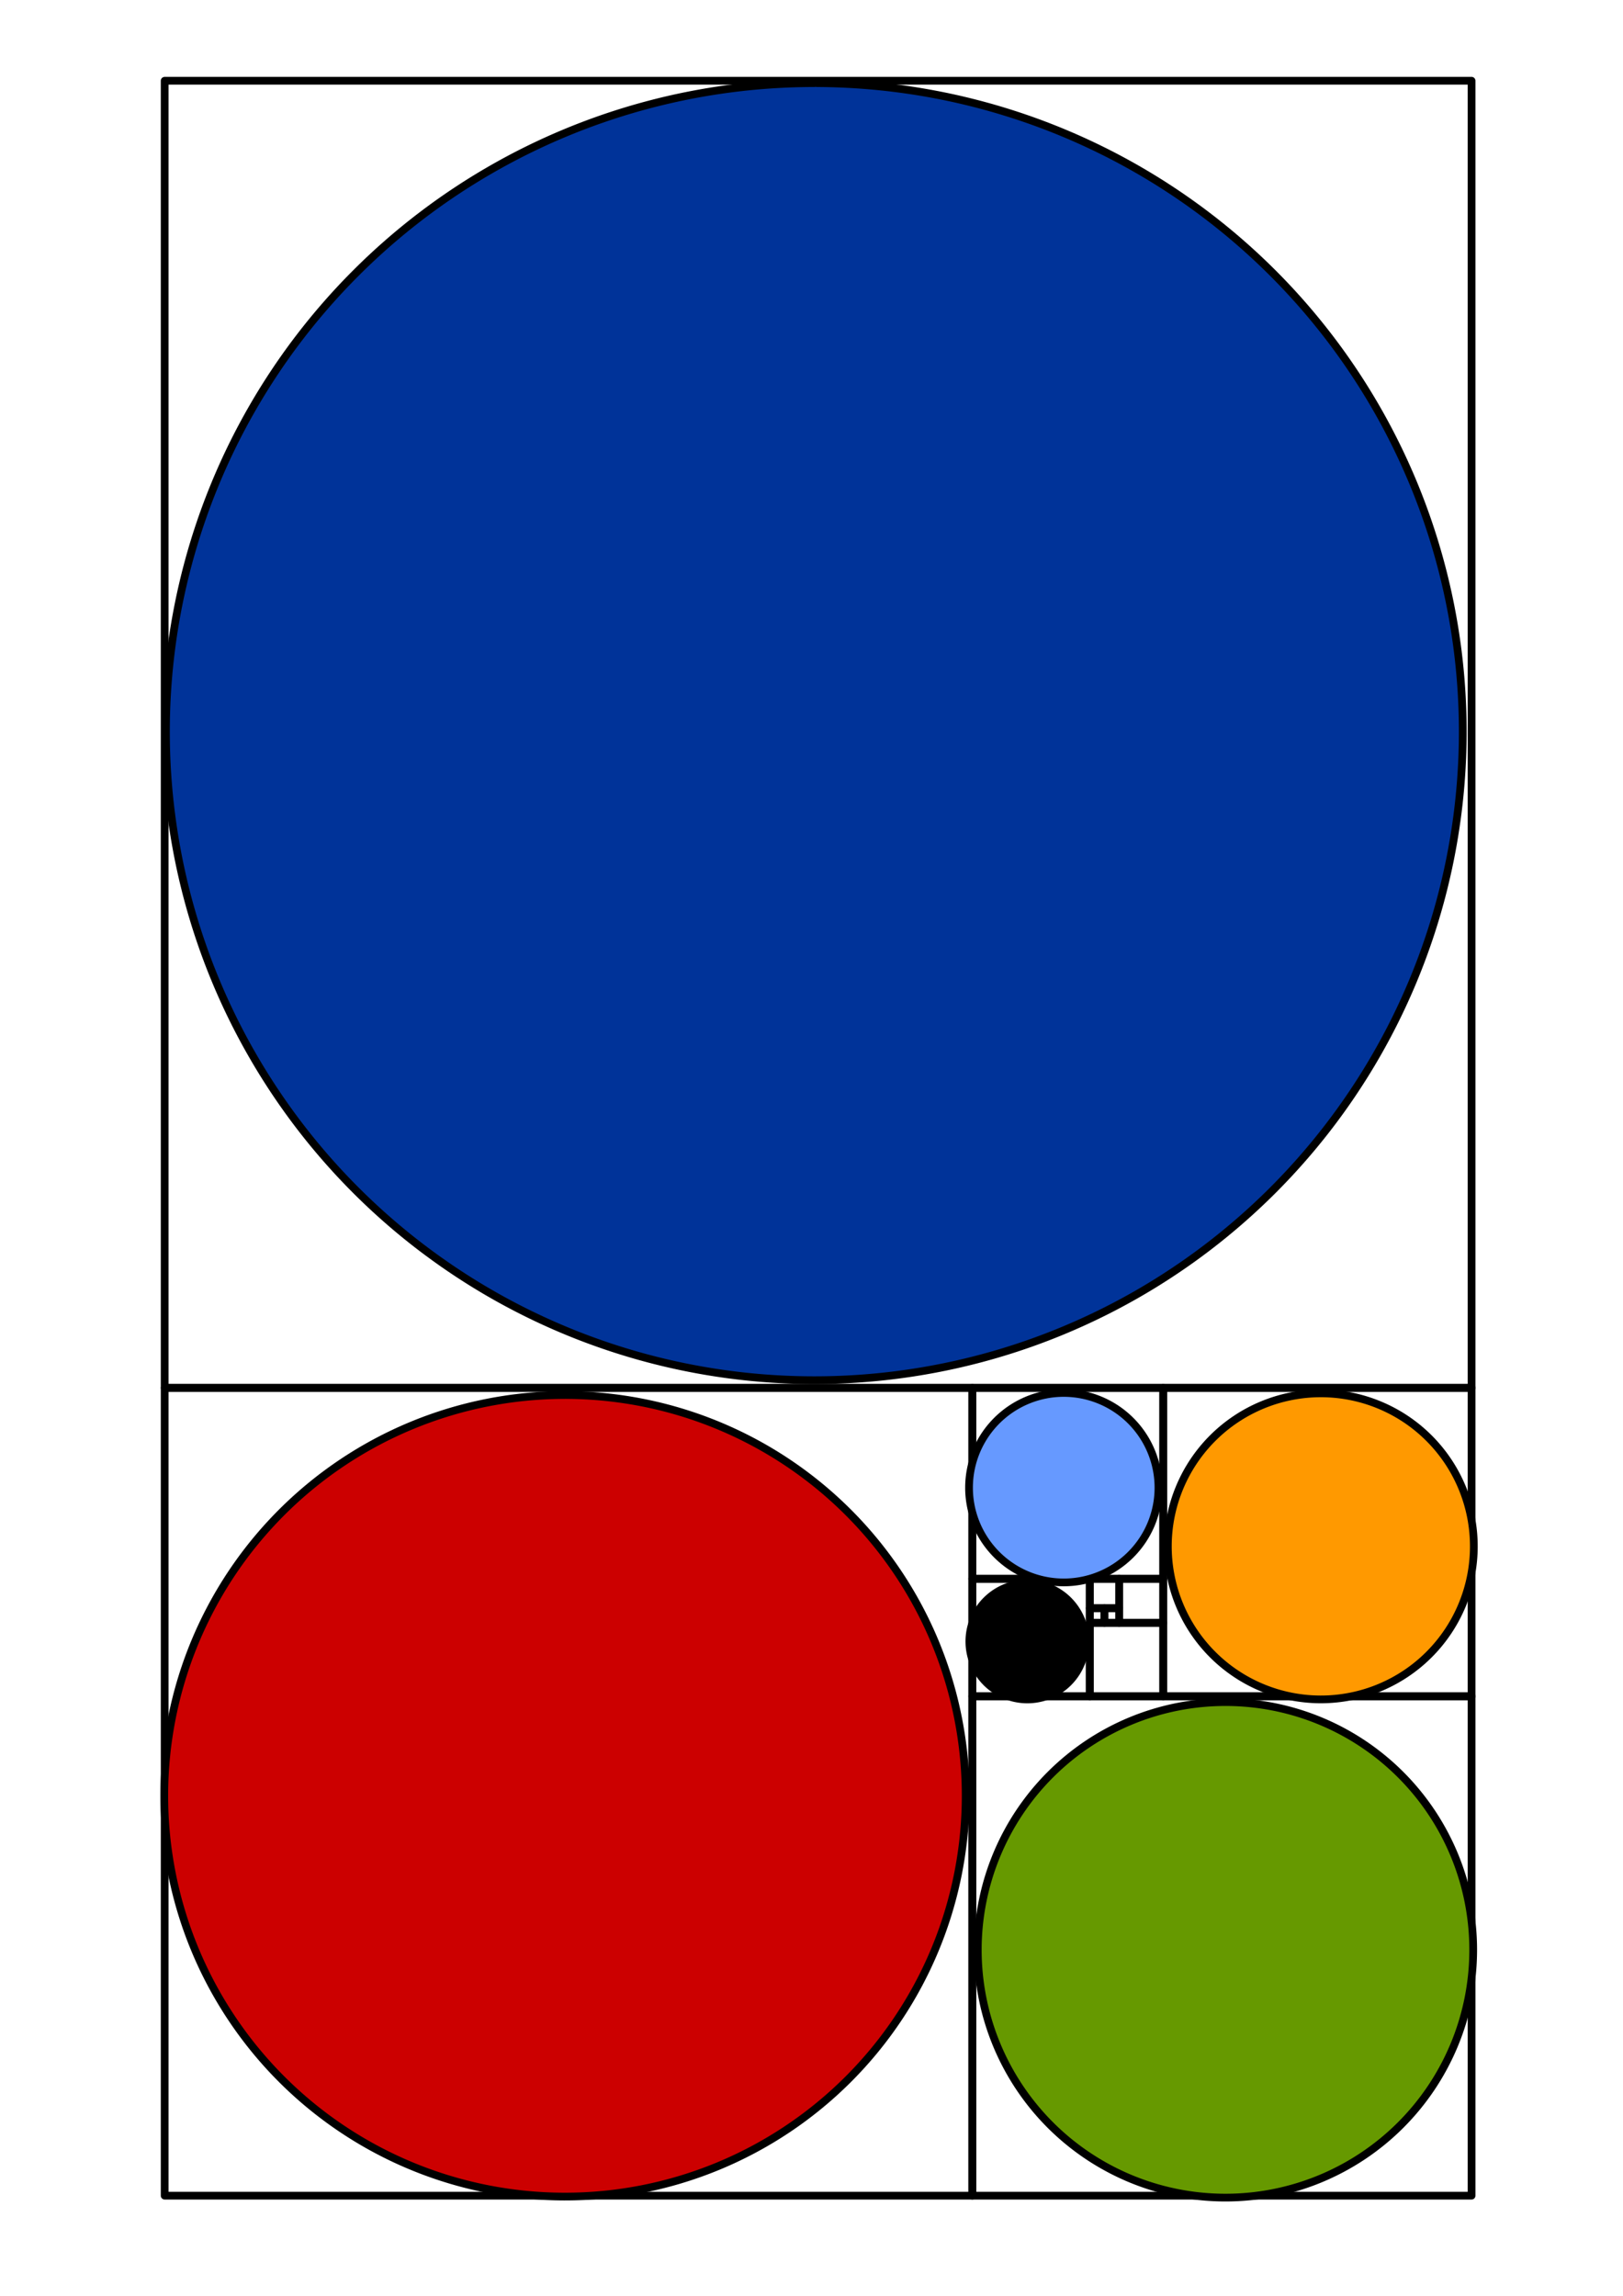
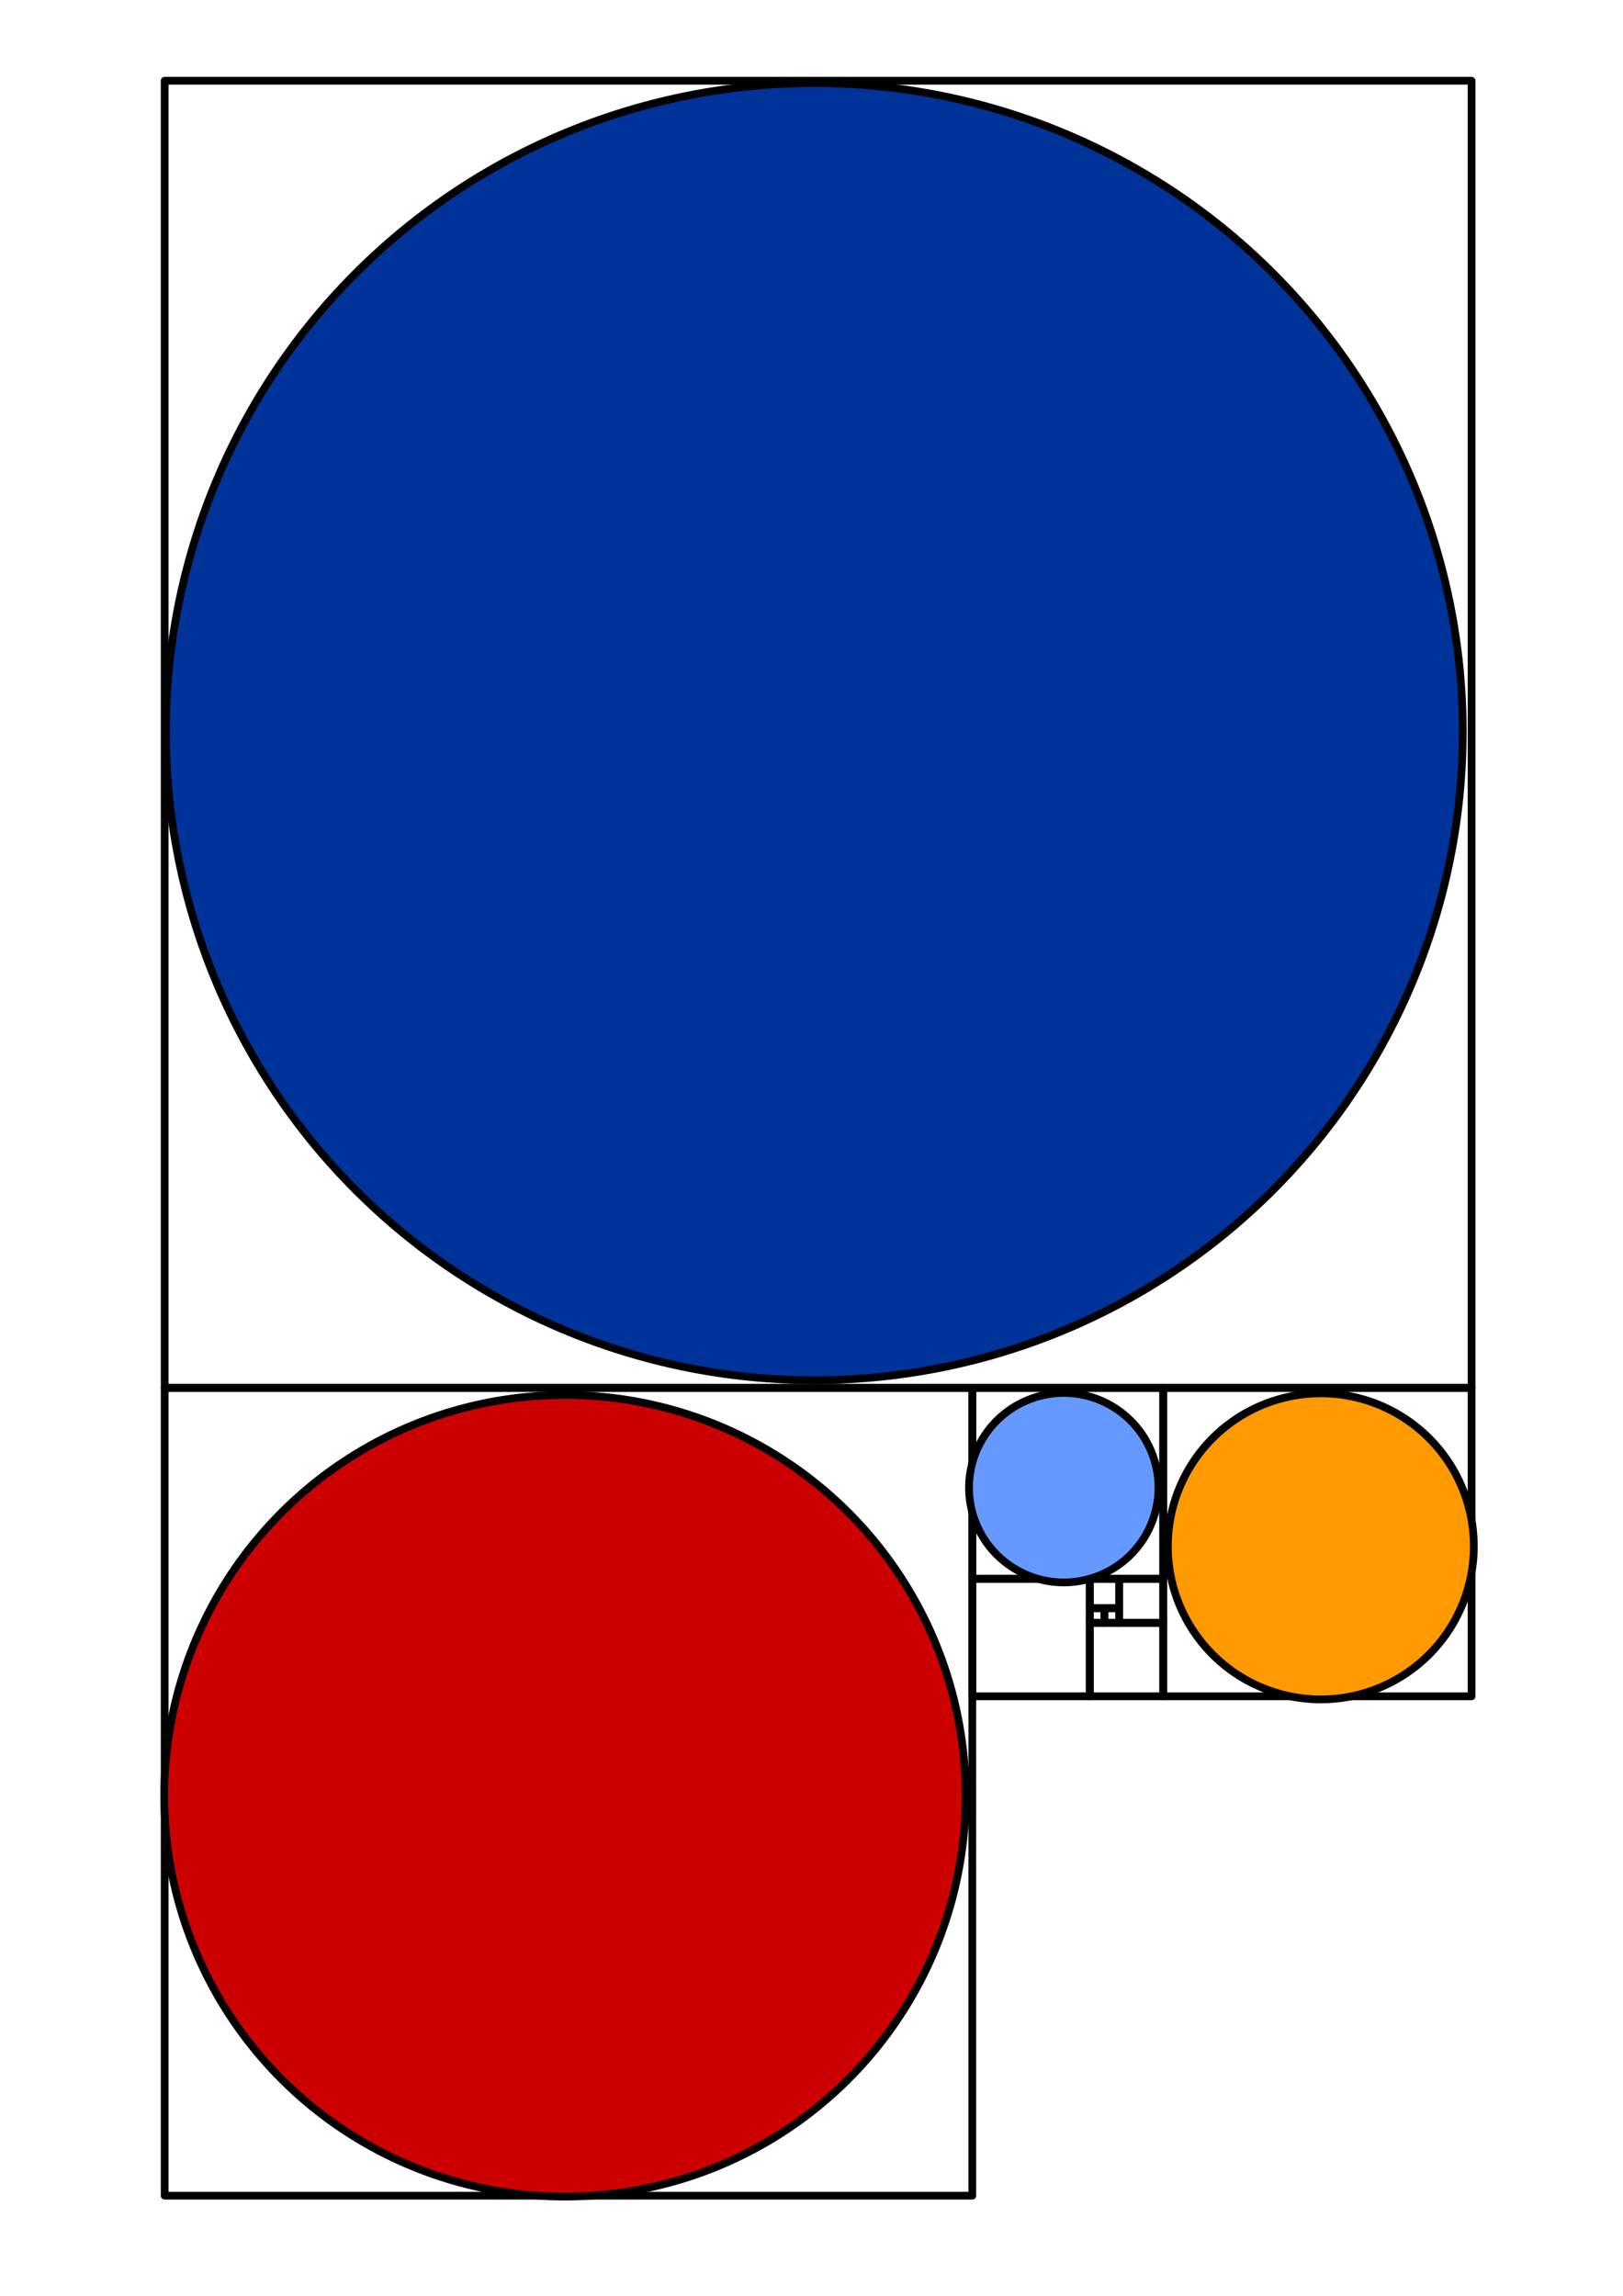
<svg xmlns="http://www.w3.org/2000/svg" xmlns:ns1="http://www.inkscape.org/namespaces/inkscape" xmlns:ns2="http://sodipodi.sourceforge.net/DTD/sodipodi-0.dtd" width="210mm" height="297mm" viewBox="0 0 210 297" version="1.1" id="svg8" ns1:version="0.92.3 (2405546, 2018-03-11)" ns2:docname="golden-ratio-1.svg">
  <defs id="defs2" />
  <ns2:namedview id="base" pagecolor="#ffffff" bordercolor="#666666" borderopacity="1.0" ns1:pageopacity="0.0" ns1:pageshadow="2" ns1:zoom="0.69130191" ns1:cx="59.805176" ns1:cy="561.25984" ns1:document-units="mm" ns1:current-layer="layer1" showgrid="false" ns1:snap-bbox="true" ns1:bbox-nodes="true" ns1:snap-bbox-midpoints="false" ns1:bbox-paths="true" ns1:window-width="1853" ns1:window-height="1025" ns1:window-x="67" ns1:window-y="27" ns1:window-maximized="1" />
  <g ns1:label="Camada 1" ns1:groupmode="layer" id="layer1">
    <g id="g960" transform="matrix(0.19,0,0,-0.19,118.776,252.266)" style="fill:none;stroke:#000000;stroke-width:5.268;stroke-miterlimit:4;stroke-dasharray:none;stroke-opacity:1">
      <rect ry="0" y="222.744" x="127" height="10" width="10" id="rect815" style="opacity:1;fill:none;fill-opacity:1;fill-rule:nonzero;stroke:#000000;stroke-width:5.268;stroke-linecap:round;stroke-linejoin:round;stroke-miterlimit:4;stroke-dasharray:none;stroke-opacity:1;paint-order:markers fill stroke" />
      <rect ry="5.6843419e-14" y="222.744" x="117" height="10" width="10" id="rect815-0" style="opacity:1;fill:none;fill-opacity:1;fill-rule:nonzero;stroke:#000000;stroke-width:5.268;stroke-linecap:round;stroke-linejoin:round;stroke-miterlimit:4;stroke-dasharray:none;stroke-opacity:1;paint-order:markers fill stroke" />
      <rect ry="0" y="232.744" x="117" height="20" width="20" id="rect815-9" style="opacity:1;fill:none;fill-opacity:1;fill-rule:nonzero;stroke:#000000;stroke-width:5.268;stroke-linecap:round;stroke-linejoin:round;stroke-miterlimit:4;stroke-dasharray:none;stroke-opacity:1;paint-order:markers fill stroke" />
      <rect ry="5.6843419e-14" y="222.744" x="137" height="30" width="30" id="rect815-5" style="opacity:1;fill:none;fill-opacity:1;fill-rule:nonzero;stroke:#000000;stroke-width:5.268;stroke-linecap:round;stroke-linejoin:round;stroke-miterlimit:4;stroke-dasharray:none;stroke-opacity:1;paint-order:markers fill stroke" />
      <rect ry="2.8421709e-14" y="172.744" x="117" height="50" width="50" id="rect815-5-5" style="opacity:1;fill:none;fill-opacity:1;fill-rule:nonzero;stroke:#000000;stroke-width:5.268;stroke-linecap:round;stroke-linejoin:round;stroke-miterlimit:4;stroke-dasharray:none;stroke-opacity:1;paint-order:markers fill stroke" />
      <rect ry="0" y="172.744" x="37" height="80" width="80" id="rect815-5-5-4" style="opacity:1;fill:none;fill-opacity:1;fill-rule:nonzero;stroke:#000000;stroke-width:5.268;stroke-linecap:round;stroke-linejoin:round;stroke-miterlimit:4;stroke-dasharray:none;stroke-opacity:1;paint-order:markers fill stroke" />
      <rect ry="5.6843419e-14" y="252.744" x="37" height="130" width="130" id="rect815-5-5-4-9" style="opacity:1;fill:none;fill-opacity:1;fill-rule:nonzero;stroke:#000000;stroke-width:5.268;stroke-linecap:round;stroke-linejoin:round;stroke-miterlimit:4;stroke-dasharray:none;stroke-opacity:1;paint-order:markers fill stroke" />
      <rect ry="0" y="172.744" x="167" height="210" width="210" id="rect815-5-5-4-9-4" style="opacity:1;fill:none;fill-opacity:1;fill-rule:nonzero;stroke:#000000;stroke-width:5.268;stroke-linecap:round;stroke-linejoin:round;stroke-miterlimit:4;stroke-dasharray:none;stroke-opacity:1;paint-order:markers fill stroke" />
-       <rect ry="0" y="-167.256" x="37" height="340" width="340" id="rect815-5-5-4-9-4-6" style="opacity:1;fill:none;fill-opacity:1;fill-rule:nonzero;stroke:#000000;stroke-width:5.268;stroke-linecap:round;stroke-linejoin:round;stroke-miterlimit:4;stroke-dasharray:none;stroke-opacity:1;paint-order:markers fill stroke" />
      <rect ry="0" y="-167.256" x="-513" height="550" width="550" id="rect815-5-5-4-9-4-6-3" style="opacity:1;fill:none;fill-opacity:1;fill-rule:nonzero;stroke:#000000;stroke-width:5.268;stroke-linecap:round;stroke-linejoin:round;stroke-miterlimit:4;stroke-dasharray:none;stroke-opacity:1;paint-order:markers fill stroke" />
      <rect ry="0" y="382.744" x="-513" height="890" width="890" id="rect815-5-5-4-9-4-6-3-8" style="opacity:1;fill:none;fill-opacity:1;fill-rule:nonzero;stroke:#000000;stroke-width:5.268;stroke-linecap:round;stroke-linejoin:round;stroke-miterlimit:4;stroke-dasharray:none;stroke-opacity:1;paint-order:markers fill stroke" />
    </g>
    <path style="opacity:1;fill:#003399;fill-opacity:1;fill-rule:nonzero;stroke:#000000;stroke-width:1;stroke-linecap:round;stroke-linejoin:round;stroke-miterlimit:4;stroke-dasharray:none;stroke-opacity:1;paint-order:markers fill stroke" id="path962" ns2:type="arc" ns2:cx="105.36908" ns2:cy="94.65271" ns2:rx="83.897209" ns2:ry="83.897194" ns2:start="4.7161414" ns2:end="4.7124413" ns2:open="true" d="M 105.684,10.756 A 83.897,83.897 0 0 1 189.266,94.89 83.897,83.897 0 0 1 105.209,178.55 83.897,83.897 0 0 1 21.472,94.571 83.897,83.897 0 0 1 105.373,10.756" />
    <path style="opacity:1;fill:#cc0000;fill-opacity:1;fill-rule:nonzero;stroke:#000000;stroke-width:1;stroke-linecap:round;stroke-linejoin:round;stroke-miterlimit:4;stroke-dasharray:none;stroke-opacity:1;paint-order:markers fill stroke" id="path962-0" ns2:type="arc" ns2:cx="73.10157" ns2:cy="232.31502" ns2:rx="51.846592" ns2:ry="51.846581" ns2:start="4.7161414" ns2:end="4.7124413" ns2:open="true" d="m 73.296,180.469 a 51.847,51.847 0 0 1 51.652,51.993 51.847,51.847 0 0 1 -51.945,51.7 51.847,51.847 0 0 1 -51.748,-51.897 51.847,51.847 0 0 1 51.849,-51.796" />
-     <path style="opacity:1;fill:#669900;fill-opacity:1;fill-rule:nonzero;stroke:#000000;stroke-width:1;stroke-linecap:round;stroke-linejoin:round;stroke-miterlimit:4;stroke-dasharray:none;stroke-opacity:1;paint-order:markers fill stroke" id="path962-0-9" ns2:type="arc" ns2:cx="158.5665" ns2:cy="252.24495" ns2:rx="32.050617" ns2:ry="32.050613" ns2:start="4.7161414" ns2:end="4.7124413" ns2:open="true" d="m 158.687,220.195 a 32.051,32.051 0 0 1 31.93,32.141 32.051,32.051 0 0 1 -32.111,31.96 32.051,32.051 0 0 1 -31.99,-32.082 32.051,32.051 0 0 1 32.052,-32.019" />
    <path style="opacity:1;fill:#ff9900;fill-opacity:1;fill-rule:nonzero;stroke:#000000;stroke-width:1;stroke-linecap:round;stroke-linejoin:round;stroke-miterlimit:4;stroke-dasharray:none;stroke-opacity:1;paint-order:markers fill stroke" id="path962-0-9-7" ns2:type="arc" ns2:cx="170.90407" ns2:cy="200.04752" ns2:rx="19.795971" ns2:ry="19.795969" ns2:start="4.7161414" ns2:end="4.7124413" ns2:open="true" d="m 170.978,180.252 a 19.796,19.796 0 0 1 19.722,19.852 19.796,19.796 0 0 1 -19.834,19.74 19.796,19.796 0 0 1 -19.758,-19.815 19.796,19.796 0 0 1 19.797,-19.777" />
    <path style="opacity:1;fill:#6699ff;fill-opacity:1;fill-rule:nonzero;stroke:#000000;stroke-width:1;stroke-linecap:round;stroke-linejoin:round;stroke-miterlimit:4;stroke-dasharray:none;stroke-opacity:1;paint-order:markers fill stroke" id="path962-0-9-7-9" ns2:type="arc" ns2:cx="137.63657" ns2:cy="192.45517" ns2:rx="12.254647" ns2:ry="12.254646" ns2:start="4.7161414" ns2:end="4.7124413" ns2:open="true" d="m 137.683,180.201 a 12.255,12.255 0 0 1 12.209,12.289 12.255,12.255 0 0 1 -12.278,12.22 12.255,12.255 0 0 1 -12.231,-12.267 12.255,12.255 0 0 1 12.255,-12.243" />
-     <path style="opacity:1;fill:#000000;fill-opacity:1;fill-rule:nonzero;stroke:#000000;stroke-width:1;stroke-linecap:round;stroke-linejoin:round;stroke-miterlimit:4;stroke-dasharray:none;stroke-opacity:1;paint-order:markers fill stroke" id="path962-0-9-7-9-9" ns2:type="arc" ns2:cx="132.92978" ns2:cy="212.34666" ns2:rx="7.5031509" ns2:ry="7.5031505" ns2:start="4.7161414" ns2:end="4.7124413" ns2:open="true" d="m 132.958,204.844 a 7.503,7.503 0 0 1 7.475,7.524 7.503,7.503 0 0 1 -7.517,7.482 7.503,7.503 0 0 1 -7.489,-7.51 7.503,7.503 0 0 1 7.504,-7.496" />
    <rect style="opacity:1;fill:none;fill-opacity:1;fill-rule:nonzero;stroke:#000000;stroke-width:0.827;stroke-linecap:round;stroke-linejoin:round;stroke-miterlimit:4;stroke-dasharray:none;stroke-opacity:1;paint-order:markers fill stroke" id="rect830" width="99.173" height="160.976" x="-171.168" y="49.23" ry="4.9705116e-14" />
  </g>
</svg>